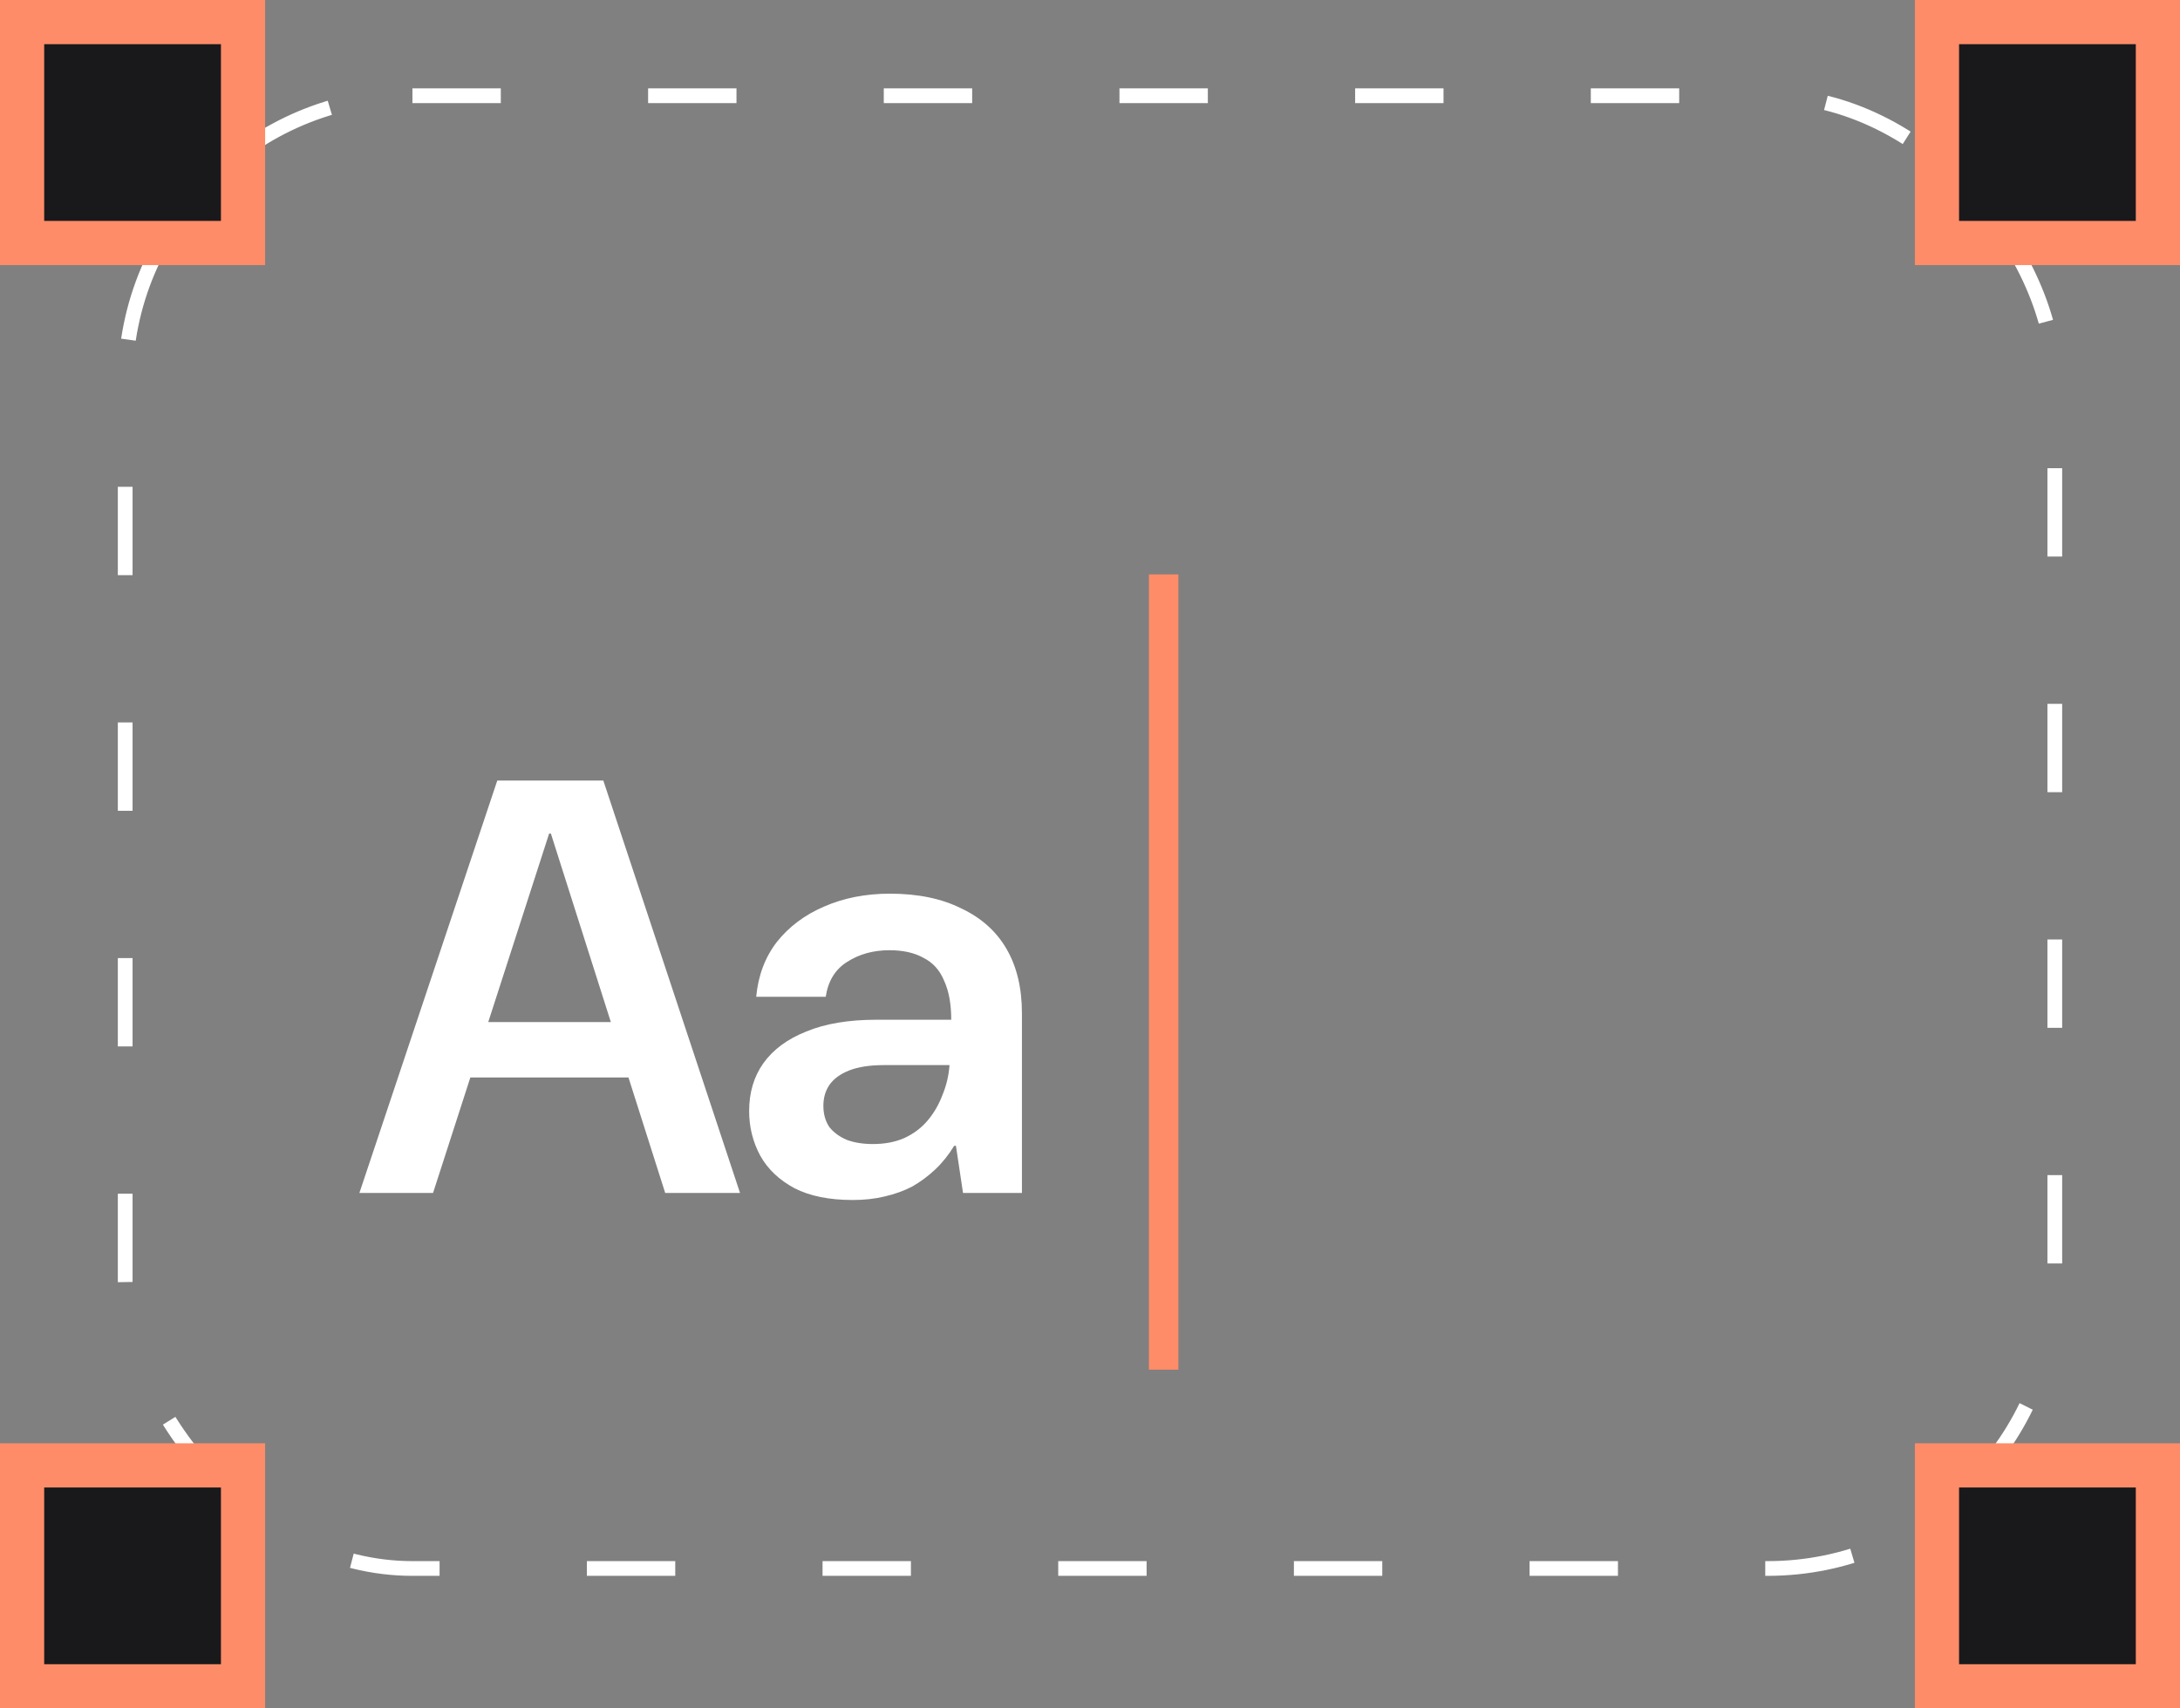
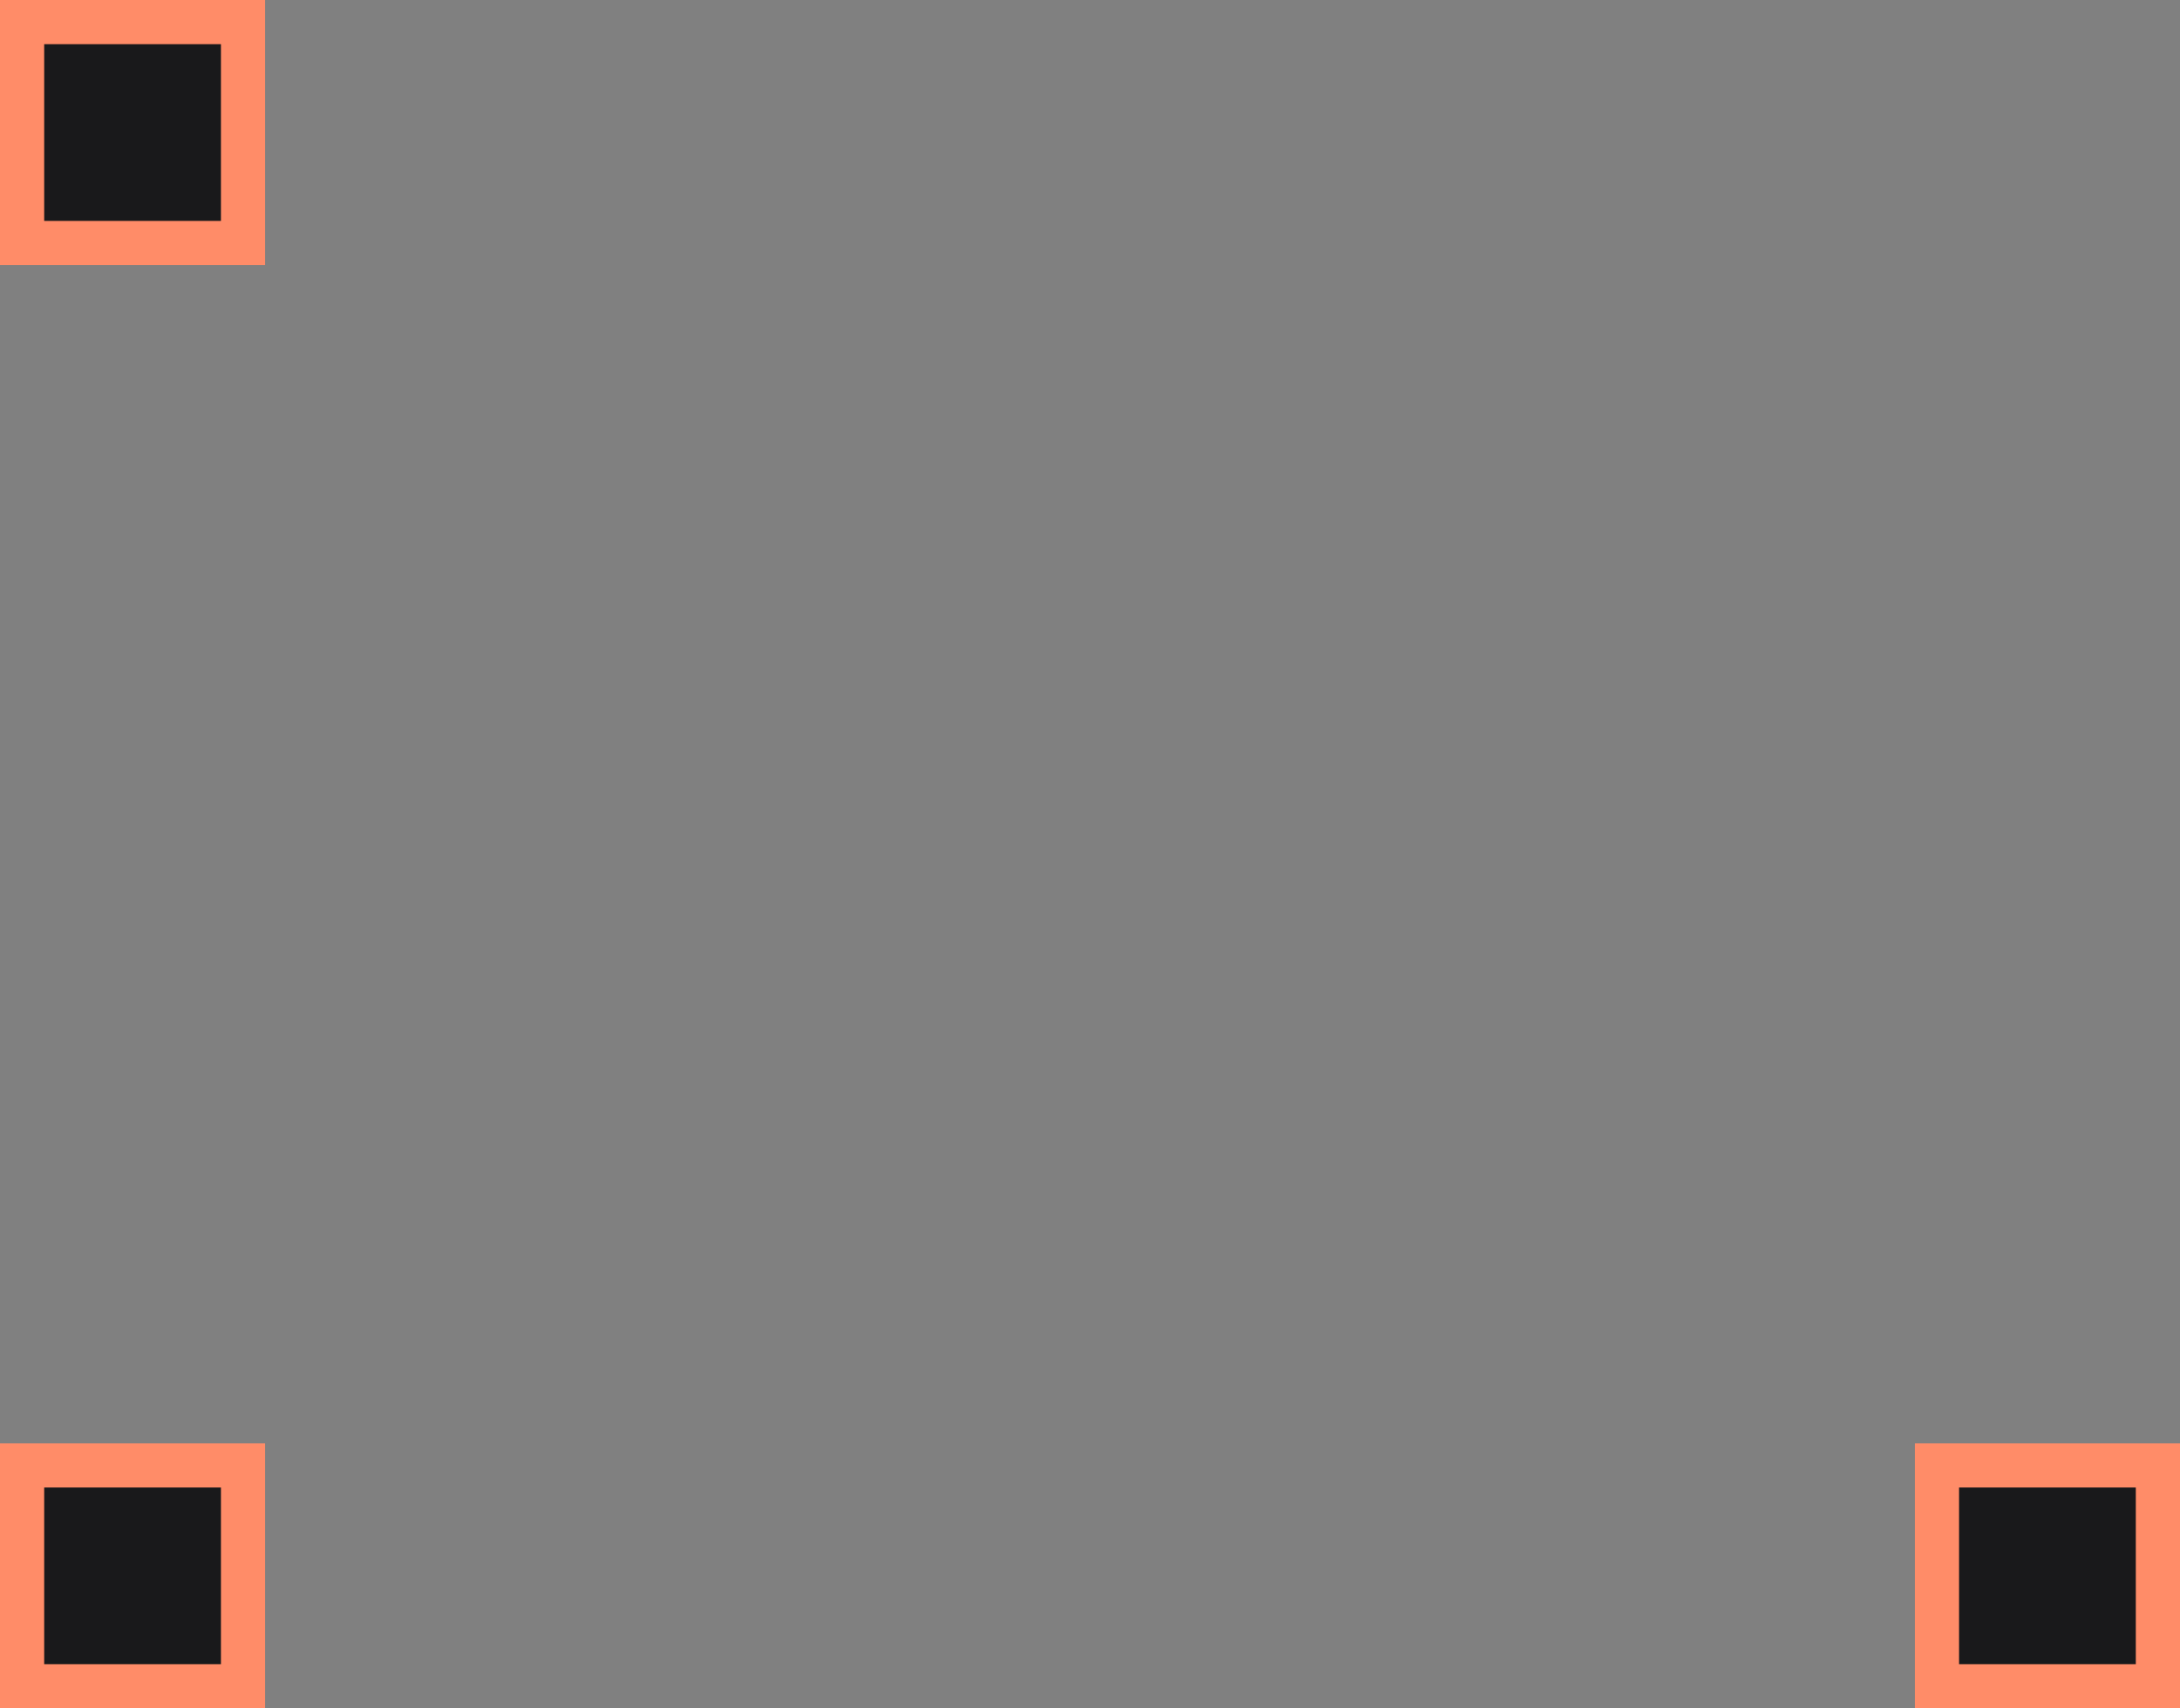
<svg xmlns="http://www.w3.org/2000/svg" width="148" height="116" viewBox="0 0 148 116" fill="none">
  <rect x="0" y="0" width="148" height="116" fill="#808080" stroke="none" />
-   <rect x="8.5" y="6.5" width="131" height="100" rx="19.5" stroke="white" stroke-dasharray="6 10" />
-   <path d="M24.4 81L33.76 53H40.96L50.24 81H45.16L37.4 56.6H37.28L29.4 81H24.4ZM28.96 73.16L30.24 69.4H44.04L45.32 73.16H28.96ZM57.899 81.48C56.299 81.48 54.979 81.213 53.939 80.68C52.899 80.12 52.126 79.387 51.619 78.48C51.113 77.547 50.859 76.533 50.859 75.44C50.859 74.187 51.179 73.107 51.819 72.2C52.486 71.267 53.459 70.547 54.739 70.04C56.019 69.507 57.606 69.24 59.499 69.24H64.579C64.579 68.173 64.419 67.293 64.099 66.6C63.806 65.88 63.339 65.36 62.699 65.04C62.086 64.693 61.313 64.52 60.379 64.52C59.286 64.52 58.326 64.787 57.499 65.32C56.699 65.827 56.219 66.613 56.059 67.68H51.339C51.473 66.24 51.939 65 52.739 63.96C53.566 62.92 54.633 62.12 55.939 61.56C57.273 60.973 58.766 60.68 60.419 60.68C62.313 60.68 63.926 61.013 65.259 61.68C66.619 62.32 67.646 63.24 68.339 64.44C69.033 65.64 69.379 67.093 69.379 68.8V81H65.379L64.899 77.8H64.779C64.406 78.413 63.979 78.947 63.499 79.4C63.019 79.853 62.499 80.24 61.939 80.56C61.379 80.853 60.753 81.08 60.059 81.24C59.393 81.4 58.673 81.48 57.899 81.48ZM59.259 77.68C60.059 77.68 60.766 77.547 61.379 77.28C62.019 76.987 62.553 76.587 62.979 76.08C63.406 75.573 63.739 75 63.979 74.36C64.246 73.72 64.406 73.053 64.459 72.36V72.32H60.019C59.059 72.32 58.273 72.44 57.659 72.68C57.046 72.92 56.593 73.253 56.299 73.68C56.033 74.08 55.899 74.547 55.899 75.08C55.899 75.64 56.033 76.12 56.299 76.52C56.593 76.893 56.993 77.187 57.499 77.4C58.006 77.587 58.593 77.68 59.259 77.68Z" fill="white" />
  <rect x="1.5" y="1.5" width="15" height="15" fill="#19191B" stroke="#FF8C68" stroke-width="3" />
-   <rect x="131.5" y="1.5" width="15" height="15" fill="#19191B" stroke="#FF8C68" stroke-width="3" />
  <rect x="1.5" y="99.5" width="15" height="15" fill="#19191B" stroke="#FF8C68" stroke-width="3" />
  <rect x="131.5" y="99.5" width="15" height="15" fill="#19191B" stroke="#FF8C68" stroke-width="3" />
-   <rect x="78" y="39" width="2" height="54" fill="#FF8C68" />
</svg>